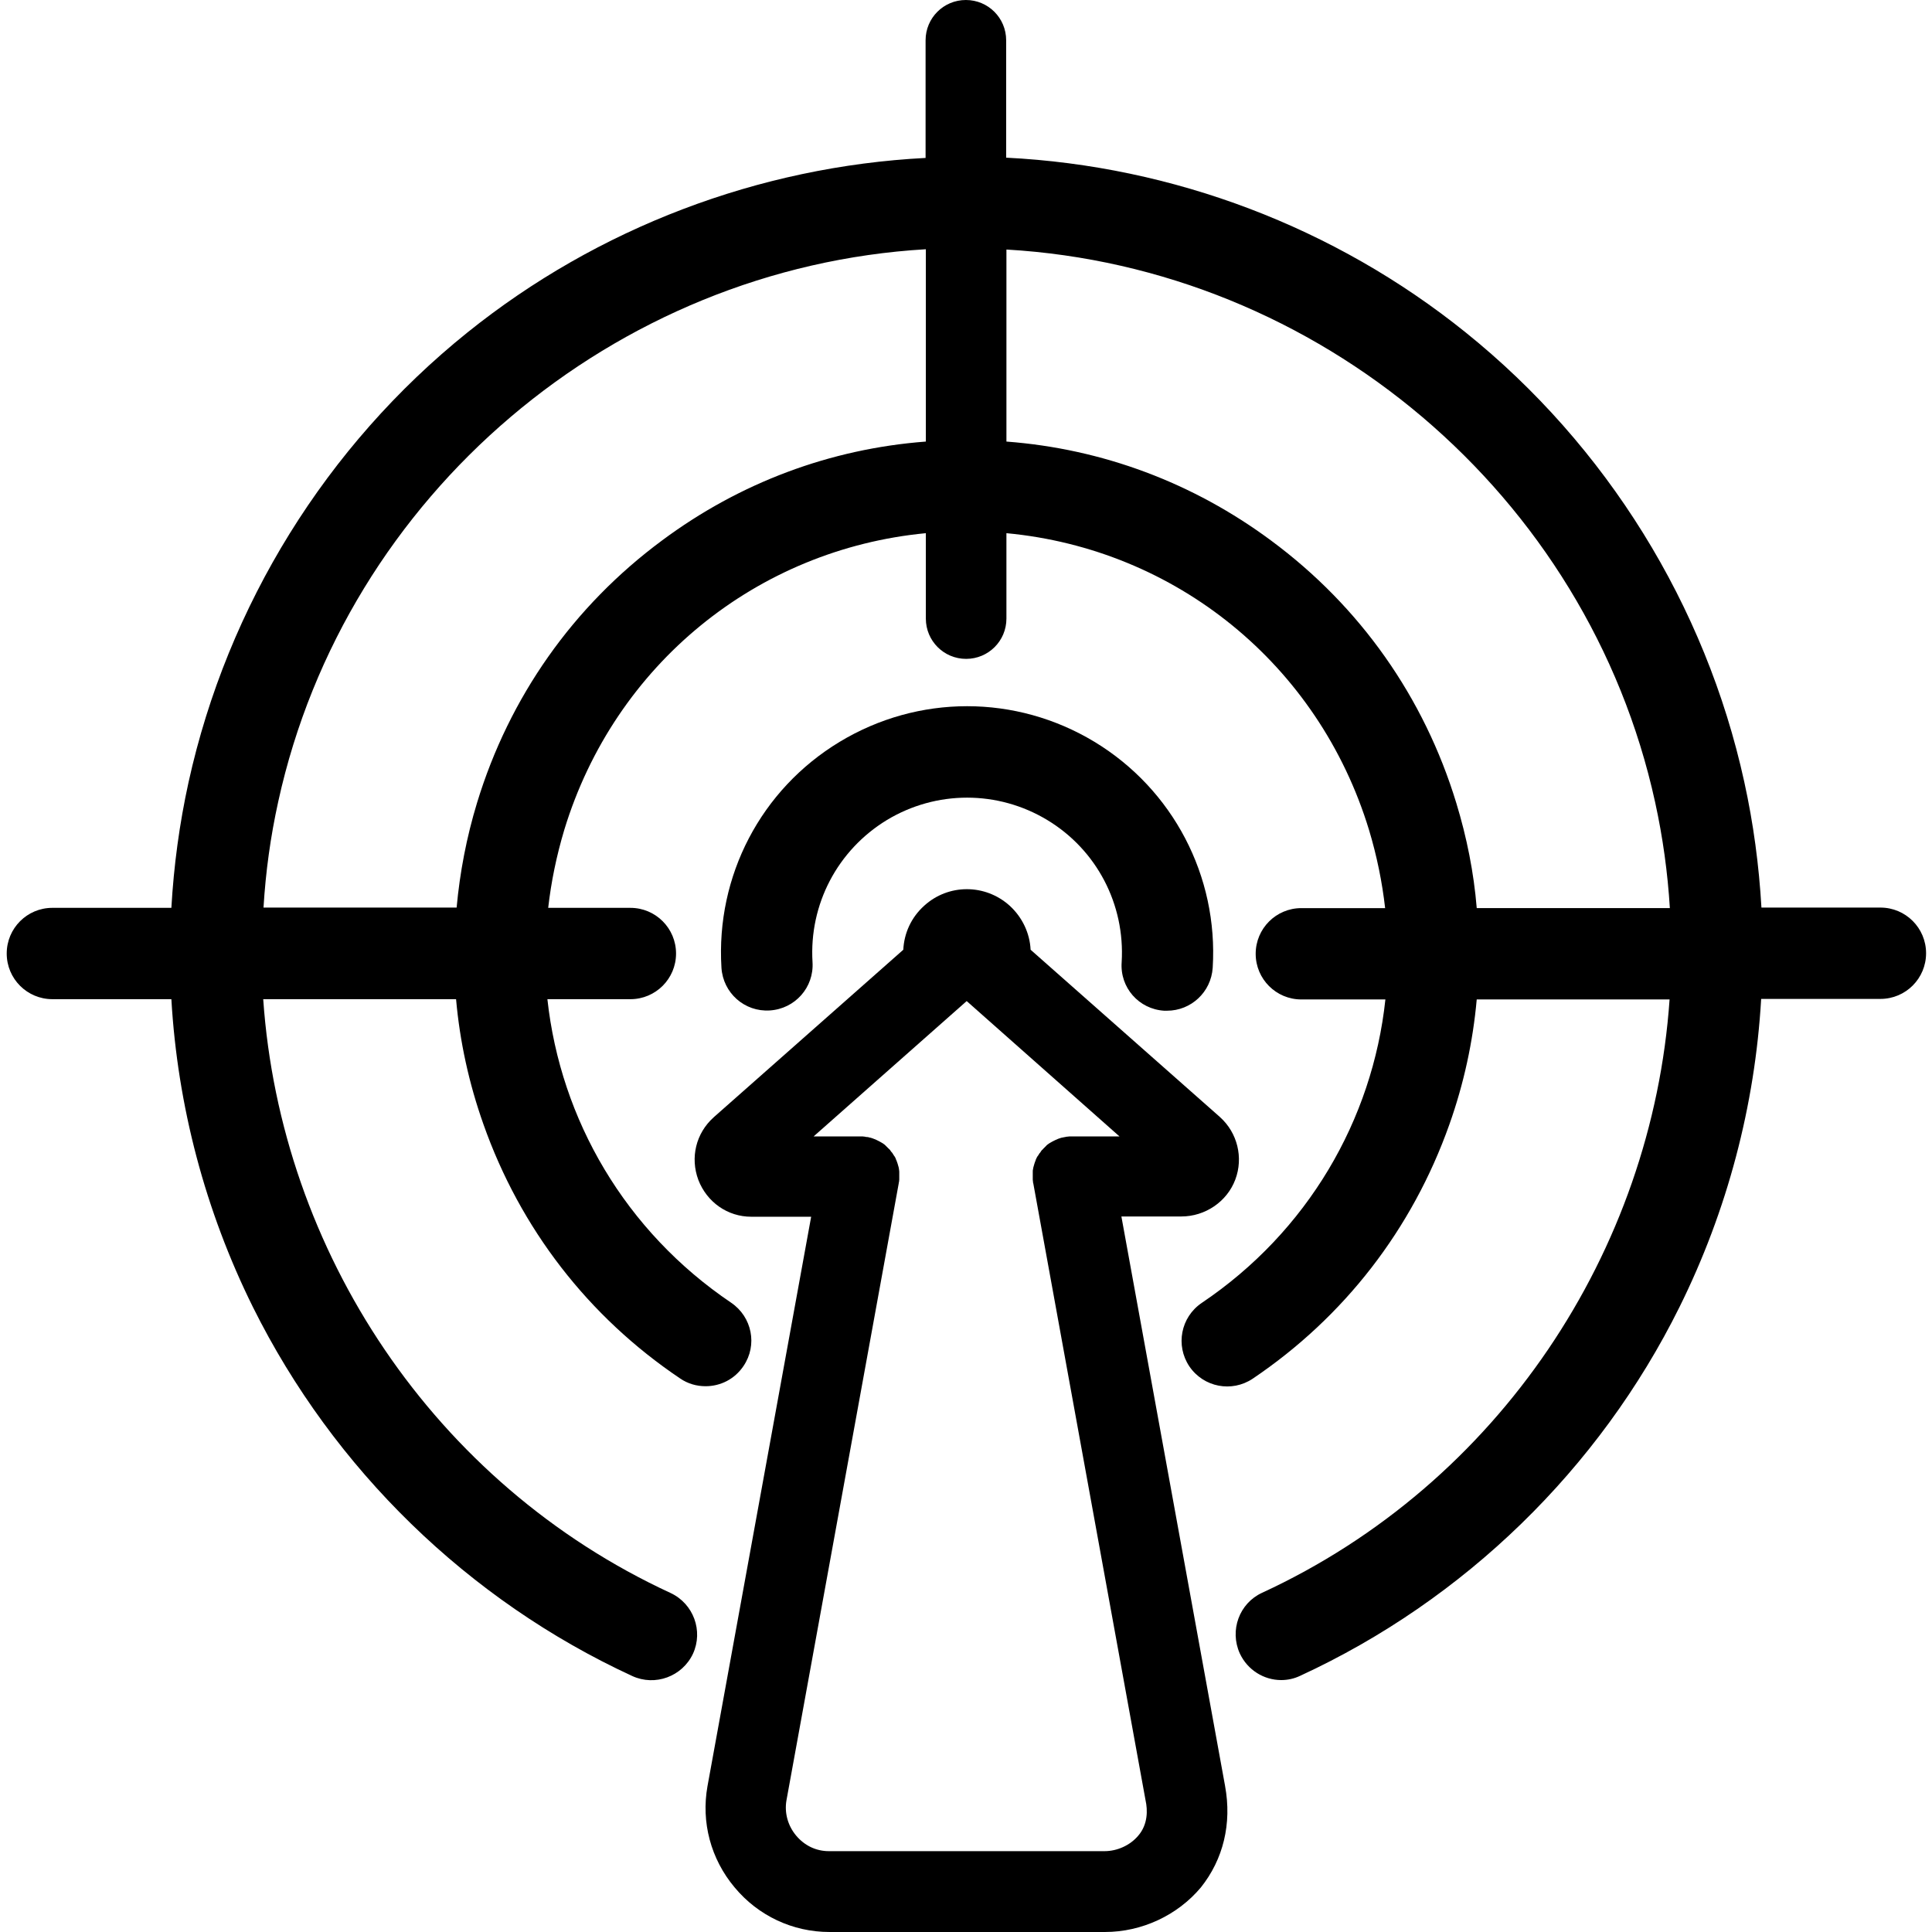
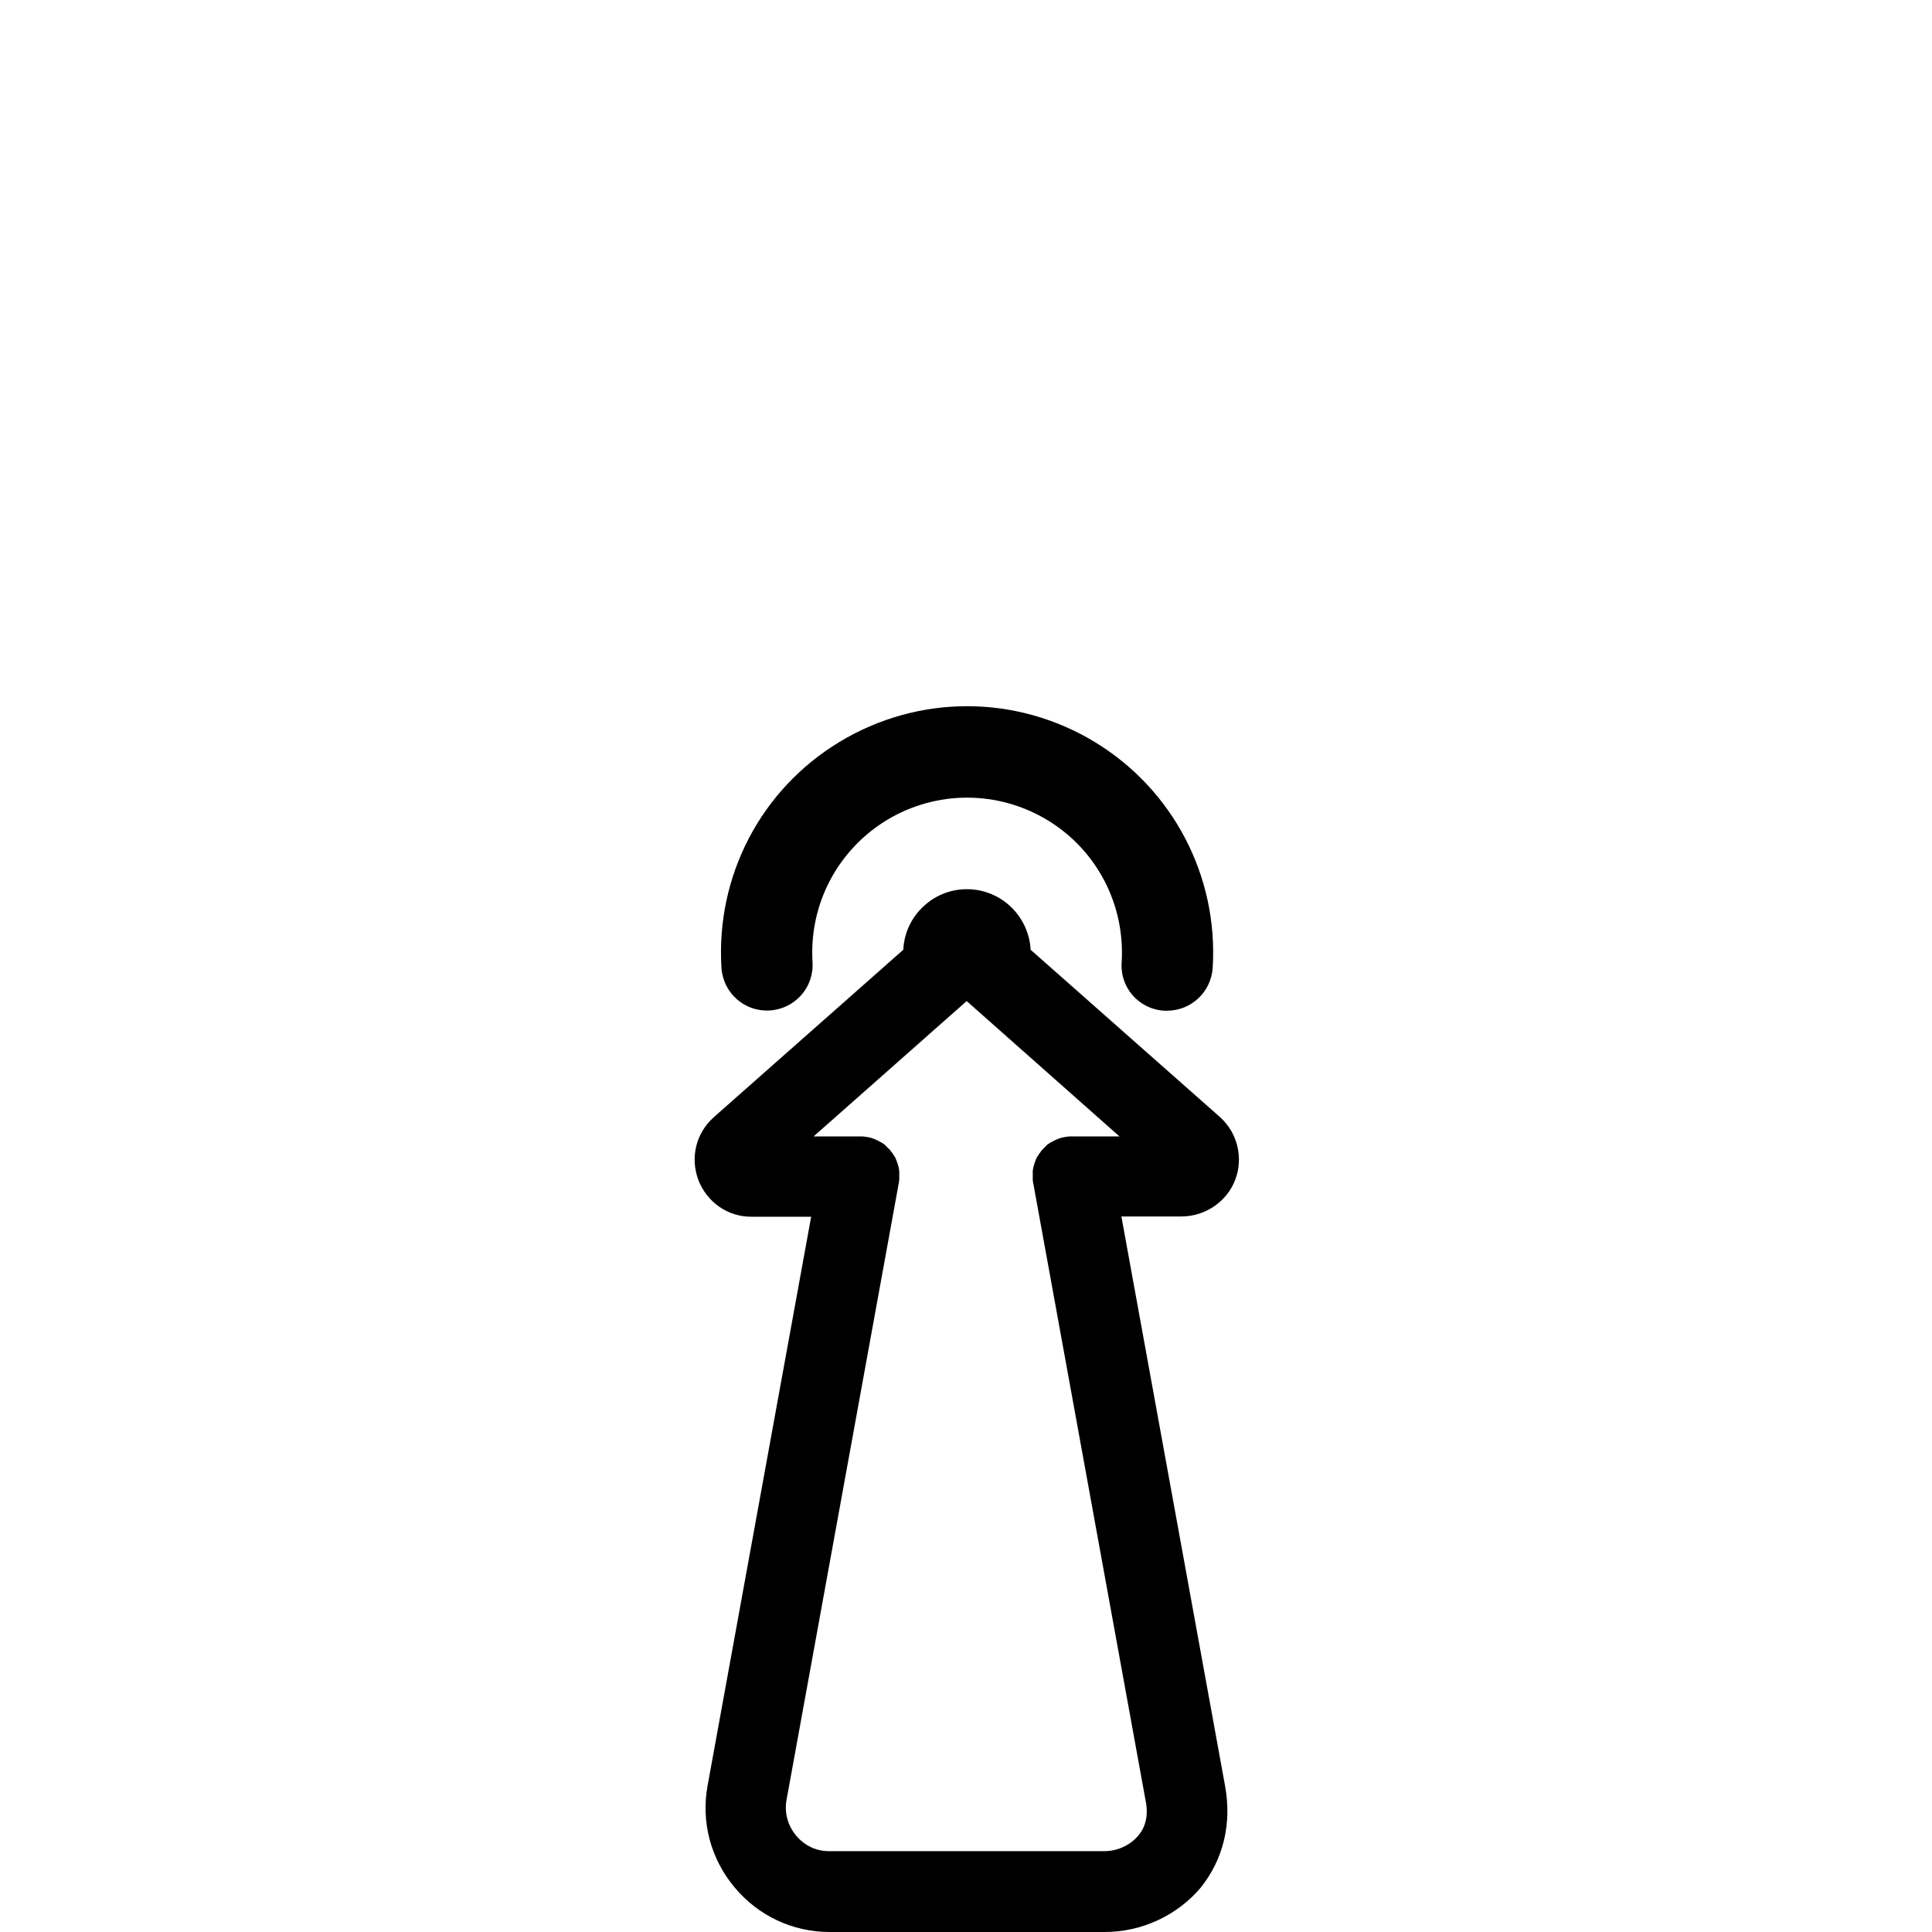
<svg xmlns="http://www.w3.org/2000/svg" width="368pt" viewBox="-1 0 368 368.282" height="368pt">
  <path d="m220.762 192.664h.562c4.559 0 8.398-3.531 8.703-8.191 1.078-17.457-7.574-33.996-22.527-43.059-15-9.062-33.586-9.062-48.59 0-15 9.062-23.602 25.551-22.527 43.059.309 4.812 4.406 8.449 9.219 8.141 4.812-.305 8.445-4.402 8.141-9.215-.668-11.008 4.762-21.352 14.18-27.086 9.422-5.684 21.148-5.684 30.566 0 9.422 5.684 14.848 16.078 14.184 27.086-.359 4.863 3.277 8.961 8.09 9.266zm0 0" />
-   <path d="m357.312 173.004h-22.684c-.461-8.039-1.535-16.074-3.273-23.961-7.375-33.688-26.266-64.102-53.148-85.707-24.883-20.02-55.703-31.695-87.551-33.281v-22.375c0-4.25-3.43-7.68-7.68-7.68s-7.68 3.43-7.68 7.68v22.426c-31.746 1.637-62.516 13.312-87.348 33.281-26.879 21.605-45.723 52.02-53.145 85.707-1.742 7.938-2.816 15.926-3.277 23.961h-22.684c-4.812 0-8.703 3.891-8.703 8.707 0 4.812 3.891 8.703 8.703 8.703h22.684c1.176 20.324 6.449 40.344 15.562 58.727 15.363 30.871 41.012 55.859 72.297 70.297 4.352 1.996 9.523.102 11.57-4.25 1.996-4.352.102-9.523-4.25-11.57-45.16-20.84-74.344-65.18-77.672-113.203h36.762c.719 8.09 2.461 16.074 5.223 23.859 7.016 19.863 19.969 36.656 37.48 48.434 1.484 1.023 3.172 1.484 4.863 1.484 2.816 0 5.531-1.332 7.219-3.84 2.715-3.992 1.641-9.367-2.355-12.082-20.172-13.621-32.512-34.867-35.02-57.855h15.82c4.812 0 8.703-3.891 8.703-8.703 0-4.816-3.891-8.707-8.703-8.707h-15.668c.562-4.965 1.586-9.93 3.074-14.898 9.625-31.539 36.762-53.453 68.914-56.523v16.281c0 4.25 3.43 7.68 7.68 7.68s7.68-3.43 7.68-7.68v-16.281c32.258 3.02 59.496 24.984 69.121 56.574 1.484 4.918 2.508 9.934 3.07 14.898h-15.973c-4.812 0-8.703 3.895-8.703 8.707s3.891 8.703 8.703 8.703h16.023c-2.457 22.988-14.848 44.289-35.02 57.855-3.992 2.715-5.02 8.09-2.355 12.082 2.715 3.996 8.09 5.02 12.082 2.355 17.461-11.773 30.414-28.516 37.48-48.434 2.766-7.781 4.504-15.82 5.223-23.859h36.762c-3.328 47.922-32.512 92.262-77.672 113.102-4.352 1.996-6.246 7.168-4.25 11.57 1.484 3.176 4.609 5.07 7.887 5.07 1.227 0 2.457-.258 3.633-.82 31.285-14.438 56.988-39.426 72.297-70.297 9.113-18.383 14.387-38.402 15.562-58.727h22.734c4.812 0 8.703-3.891 8.703-8.707 0-4.812-3.891-8.703-8.703-8.703zm-232.242-69.988c-16.949 12.543-29.133 29.848-35.277 50.02-1.996 6.555-3.277 13.262-3.891 19.969h-36.812c.406-6.758 1.328-13.516 2.812-20.223 12.852-58.574 64.105-101.785 123.445-105.27v36.66c-18.227 1.383-35.48 7.836-50.277 18.844zm151.398 50.074c-6.145-20.176-18.332-37.48-35.277-50.023-14.898-11.059-32.207-17.512-50.484-18.895v-36.605c59.445 3.43 110.797 46.641 123.648 105.316 1.484 6.758 2.406 13.516 2.816 20.223h-36.812c-.562-6.809-1.895-13.465-3.891-20.016zm0 0" />
-   <path d="m232.383 340.43-19.762-108.543h11.418c4.555 0 8.703-2.816 10.289-7.016 1.59-4.199.41-8.961-2.918-11.93 0 0-.051-.051-.051-.051l-36.043-31.848c-.156-3.121-1.539-6.145-3.996-8.398-4.656-4.195-11.672-4.195-16.281 0-2.508 2.254-3.84 5.277-3.992 8.398l-36.098 31.898s0 0-.051.051c-3.379 3.02-4.504 7.68-2.918 11.93 1.641 4.25 5.582 7.016 10.086 7.016h11.418l-19.762 108.543c-1.23 6.859.613 13.875 5.172 19.301 4.504 5.43 11.109 8.5 18.07 8.5h52.531c7.016 0 13.824-3.176 18.281-8.5 4.25-5.324 5.938-12.133 4.605-19.352zm-16.535 9.473c-1.539 1.84-3.996 2.969-6.453 2.969h-52.531c-2.457 0-4.66-1.074-6.246-2.969-1.586-1.895-2.254-4.355-1.844-6.707l21.402-117.609c0-.102 0-.152.051-.254 0-.156.051-.309.051-.461s0-.309 0-.41c0-.102 0-.152 0-.258v-.051c0-.152 0-.305 0-.512 0-.102 0-.203 0-.305 0-.156-.051-.309-.051-.461 0-.105-.051-.207-.051-.309-.051-.102-.051-.258-.102-.359-.051-.102-.051-.254-.102-.359-.051-.102-.051-.203-.105-.305-.051-.152-.102-.258-.152-.41-.051-.102-.102-.152-.102-.258-.051-.152-.152-.305-.207-.406-.051-.055-.102-.156-.152-.207-.102-.152-.152-.254-.254-.41-.055-.102-.105-.152-.207-.254-.102-.102-.152-.207-.254-.359-.105-.102-.156-.203-.258-.258-.102-.102-.152-.152-.254-.254-.105-.102-.207-.203-.309-.309-.051-.051-.152-.152-.207-.203-.102-.102-.254-.152-.355-.258-.102-.051-.156-.102-.258-.152-.102-.051-.254-.152-.359-.203-.102-.055-.203-.105-.305-.156-.102-.051-.207-.102-.309-.152-.102-.051-.254-.102-.359-.152-.102-.051-.203-.051-.254-.105-.152-.051-.309-.102-.461-.152-.102 0-.152-.051-.258-.051-.152-.051-.305-.102-.512-.102h-.051c-.102 0-.152 0-.254-.051-.156 0-.309-.051-.461-.051-.156 0-.309 0-.461 0-.102 0-.156 0-.258 0h-8.652l29.184-25.805 29.133 25.805h-8.855c-.105 0-.156 0-.258 0-.152 0-.309 0-.461 0s-.309.051-.461.051c-.102 0-.152 0-.254.051h-.051c-.156.051-.359.051-.516.102-.102 0-.152.051-.254.051-.152.051-.309.102-.461.152-.102.055-.203.055-.258.105-.152.051-.254.102-.355.152-.105.051-.207.102-.309.152-.102.051-.203.102-.309.156-.102.051-.254.152-.355.203-.105.051-.156.102-.258.152-.102.105-.254.156-.359.258-.102.051-.152.152-.203.203-.102.105-.207.207-.309.309-.102.102-.152.152-.254.254-.102.105-.156.207-.258.258-.102.102-.152.203-.254.359-.051.102-.105.152-.207.254-.102.156-.152.258-.254.41-.051.051-.105.152-.156.207-.102.152-.152.305-.203.406-.051.105-.102.156-.102.258-.051.152-.102.258-.156.41-.051.102-.051.203-.102.305-.051.105-.051.258-.102.359-.051.102-.051.258-.102.359 0 .102-.051.203-.051.309-.051.152-.051.305-.051.461v.305.512.051.258.41c0 .152.051.305.051.461 0 .102 0 .152.051.254l21.402 117.609c.406 1.84.461 4.555-1.383 6.707zm0 0" />
+   <path d="m232.383 340.43-19.762-108.543h11.418c4.555 0 8.703-2.816 10.289-7.016 1.59-4.199.41-8.961-2.918-11.93 0 0-.051-.051-.051-.051l-36.043-31.848c-.156-3.121-1.539-6.145-3.996-8.398-4.656-4.195-11.672-4.195-16.281 0-2.508 2.254-3.84 5.277-3.992 8.398l-36.098 31.898s0 0-.051.051c-3.379 3.02-4.504 7.68-2.918 11.93 1.641 4.25 5.582 7.016 10.086 7.016h11.418l-19.762 108.543c-1.23 6.859.613 13.875 5.172 19.301 4.504 5.43 11.109 8.5 18.07 8.5h52.531c7.016 0 13.824-3.176 18.281-8.5 4.25-5.324 5.938-12.133 4.605-19.352m-16.535 9.473c-1.539 1.84-3.996 2.969-6.453 2.969h-52.531c-2.457 0-4.66-1.074-6.246-2.969-1.586-1.895-2.254-4.355-1.844-6.707l21.402-117.609c0-.102 0-.152.051-.254 0-.156.051-.309.051-.461s0-.309 0-.41c0-.102 0-.152 0-.258v-.051c0-.152 0-.305 0-.512 0-.102 0-.203 0-.305 0-.156-.051-.309-.051-.461 0-.105-.051-.207-.051-.309-.051-.102-.051-.258-.102-.359-.051-.102-.051-.254-.102-.359-.051-.102-.051-.203-.105-.305-.051-.152-.102-.258-.152-.41-.051-.102-.102-.152-.102-.258-.051-.152-.152-.305-.207-.406-.051-.055-.102-.156-.152-.207-.102-.152-.152-.254-.254-.41-.055-.102-.105-.152-.207-.254-.102-.102-.152-.207-.254-.359-.105-.102-.156-.203-.258-.258-.102-.102-.152-.152-.254-.254-.105-.102-.207-.203-.309-.309-.051-.051-.152-.152-.207-.203-.102-.102-.254-.152-.355-.258-.102-.051-.156-.102-.258-.152-.102-.051-.254-.152-.359-.203-.102-.055-.203-.105-.305-.156-.102-.051-.207-.102-.309-.152-.102-.051-.254-.102-.359-.152-.102-.051-.203-.051-.254-.105-.152-.051-.309-.102-.461-.152-.102 0-.152-.051-.258-.051-.152-.051-.305-.102-.512-.102h-.051c-.102 0-.152 0-.254-.051-.156 0-.309-.051-.461-.051-.156 0-.309 0-.461 0-.102 0-.156 0-.258 0h-8.652l29.184-25.805 29.133 25.805h-8.855c-.105 0-.156 0-.258 0-.152 0-.309 0-.461 0s-.309.051-.461.051c-.102 0-.152 0-.254.051h-.051c-.156.051-.359.051-.516.102-.102 0-.152.051-.254.051-.152.051-.309.102-.461.152-.102.055-.203.055-.258.105-.152.051-.254.102-.355.152-.105.051-.207.102-.309.152-.102.051-.203.102-.309.156-.102.051-.254.152-.355.203-.105.051-.156.102-.258.152-.102.105-.254.156-.359.258-.102.051-.152.152-.203.203-.102.105-.207.207-.309.309-.102.102-.152.152-.254.254-.102.105-.156.207-.258.258-.102.102-.152.203-.254.359-.051.102-.105.152-.207.254-.102.156-.152.258-.254.41-.051.051-.105.152-.156.207-.102.152-.152.305-.203.406-.051.105-.102.156-.102.258-.051.152-.102.258-.156.41-.051.102-.051.203-.102.305-.051.105-.051.258-.102.359-.051.102-.051.258-.102.359 0 .102-.051.203-.051.309-.051.152-.051.305-.051.461v.305.512.051.258.41c0 .152.051.305.051.461 0 .102 0 .152.051.254l21.402 117.609c.406 1.84.461 4.555-1.383 6.707zm0 0" />
</svg>